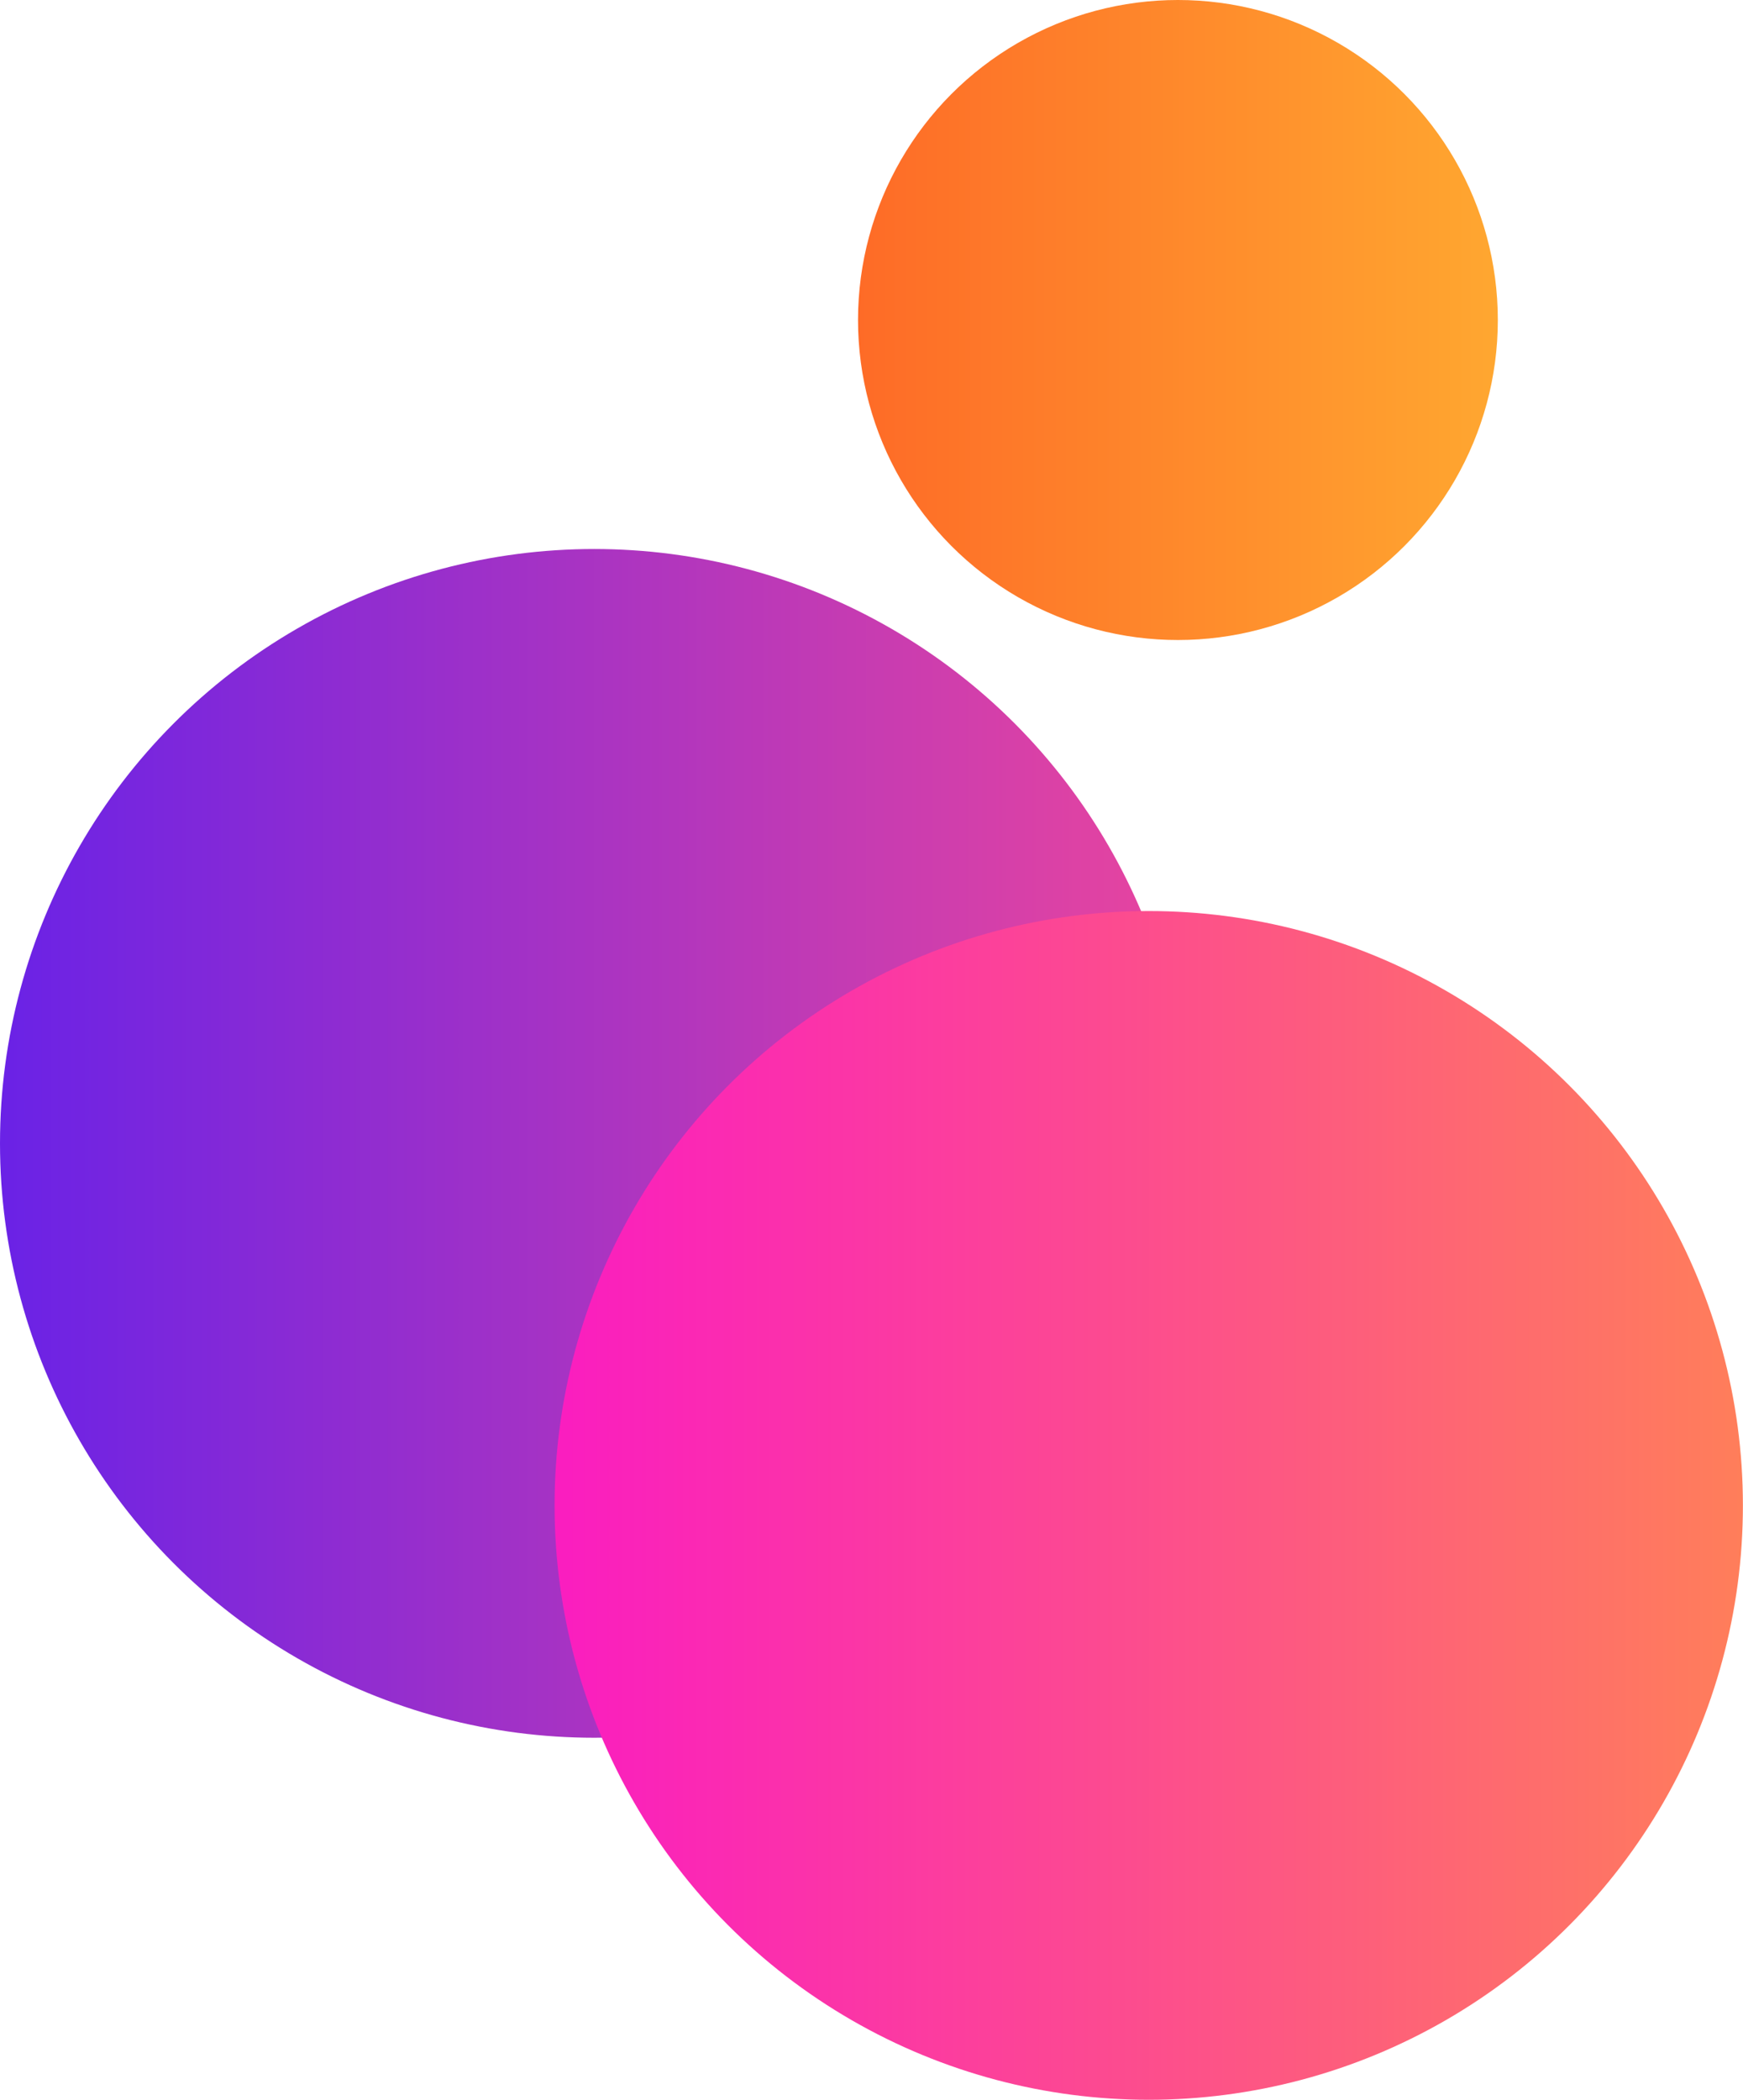
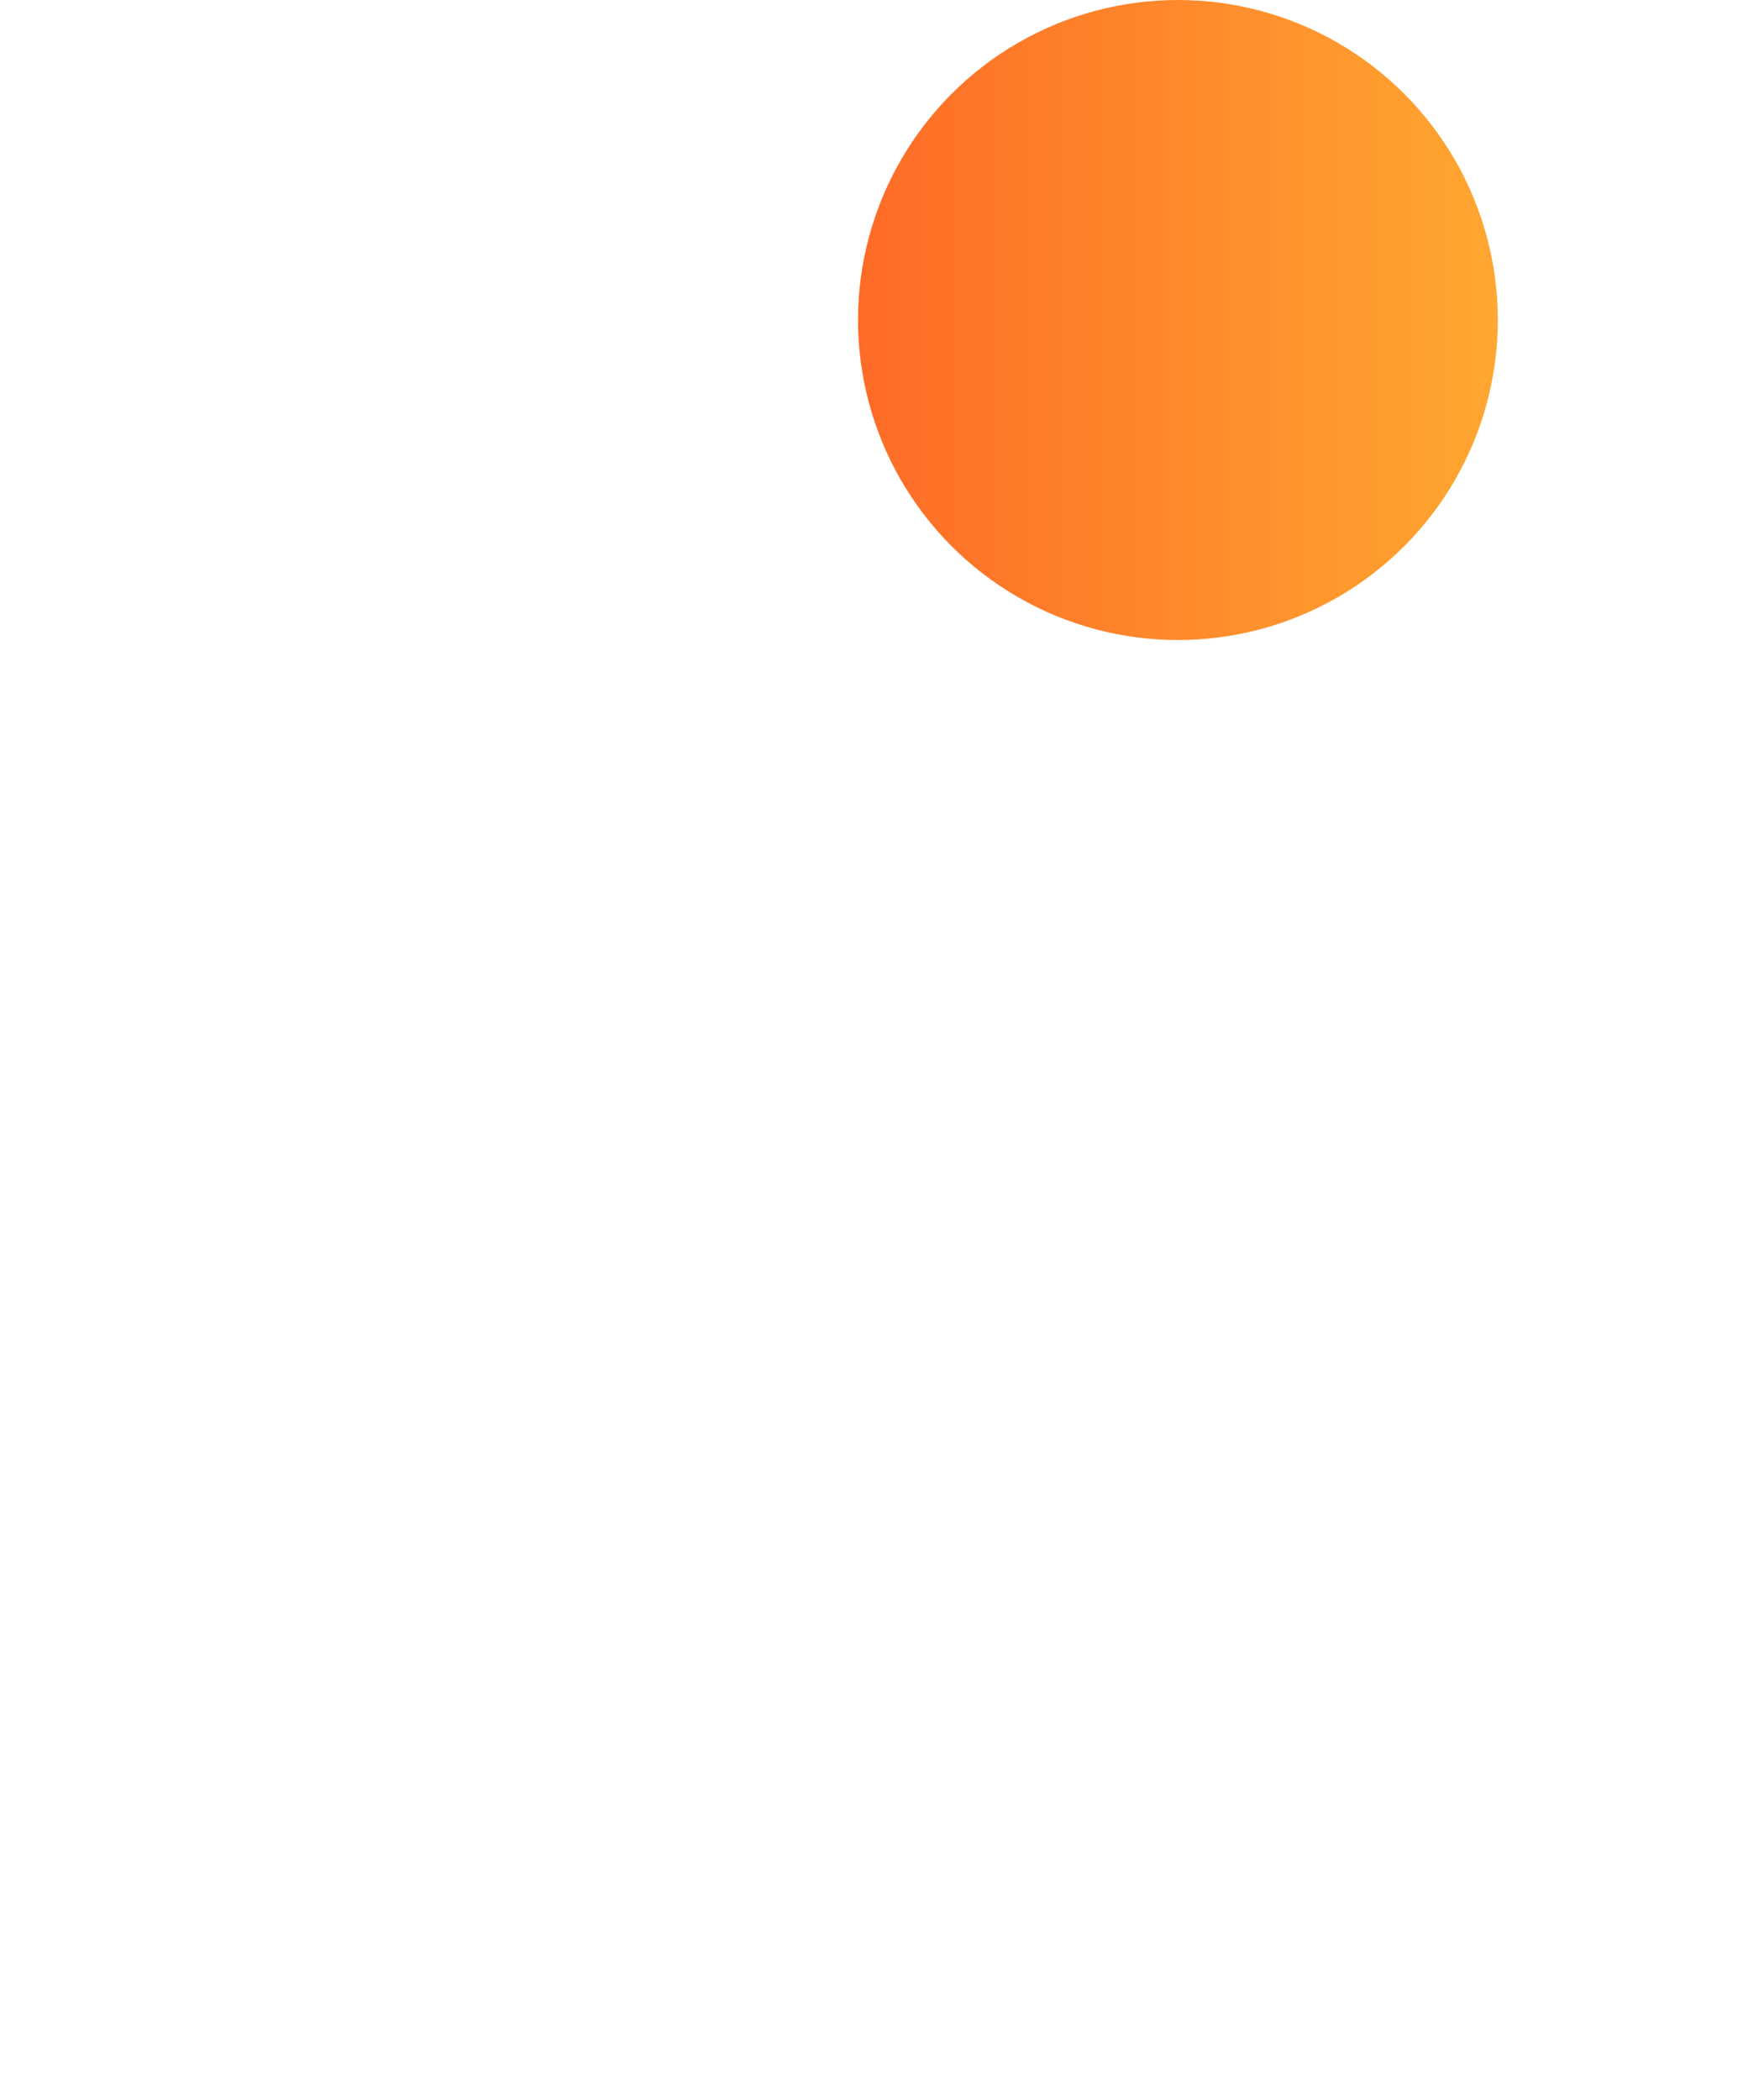
<svg xmlns="http://www.w3.org/2000/svg" viewBox="0 0 187.54 225.85">
  <defs>
    <style>.cls-1{fill:url(#Degradado_sin_nombre_22);}.cls-1,.cls-2,.cls-3{mix-blend-mode:multiply;}.cls-2{fill:url(#Degradado_sin_nombre_24);}.cls-3{fill:url(#Degradado_sin_nombre_17);}.cls-4{isolation:isolate;}</style>
    <linearGradient id="Degradado_sin_nombre_17" x1="92.32" y1="34.42" x2="161.17" y2="34.42" gradientUnits="userSpaceOnUse">
      <stop offset="0" stop-color="#fe6b27" />
      <stop offset="1" stop-color="#ffa730" />
    </linearGradient>
    <linearGradient id="Degradado_sin_nombre_22" x1="0" y1="122.98" x2="127.87" y2="122.98" gradientUnits="userSpaceOnUse">
      <stop offset="0" stop-color="#6a22e6" />
      <stop offset="1" stop-color="#e9459e" />
    </linearGradient>
    <linearGradient id="Degradado_sin_nombre_24" x1="59.67" y1="161.92" x2="187.54" y2="161.92" gradientUnits="userSpaceOnUse">
      <stop offset="0" stop-color="#fa1dc0" />
      <stop offset="1" stop-color="#ff7e5a" />
    </linearGradient>
  </defs>
  <g class="cls-4">
    <g id="Capa_2">
      <g id="Capa_1-2">
        <circle class="cls-3" cx="126.74" cy="34.42" r="34.42" />
-         <circle class="cls-1" cx="63.93" cy="122.98" r="63.93" />
-         <circle class="cls-2" cx="123.6" cy="161.92" r="63.93" />
      </g>
    </g>
  </g>
</svg>